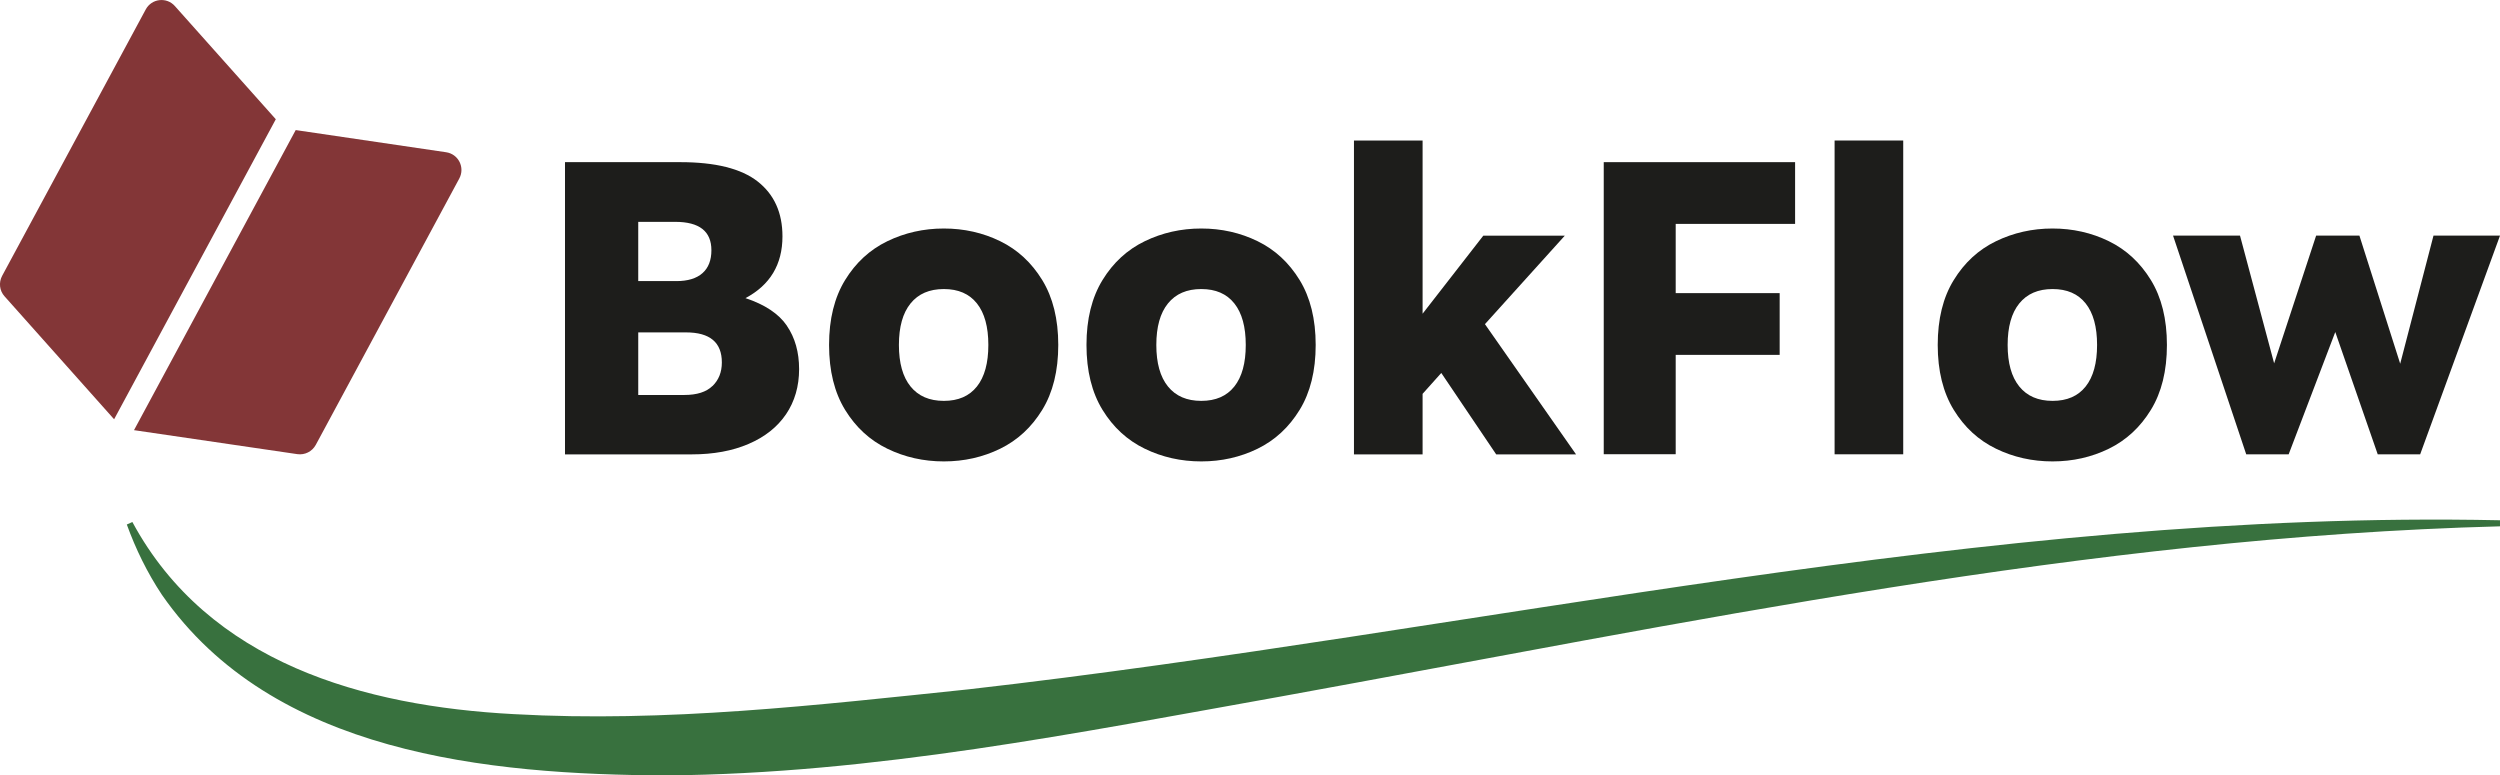
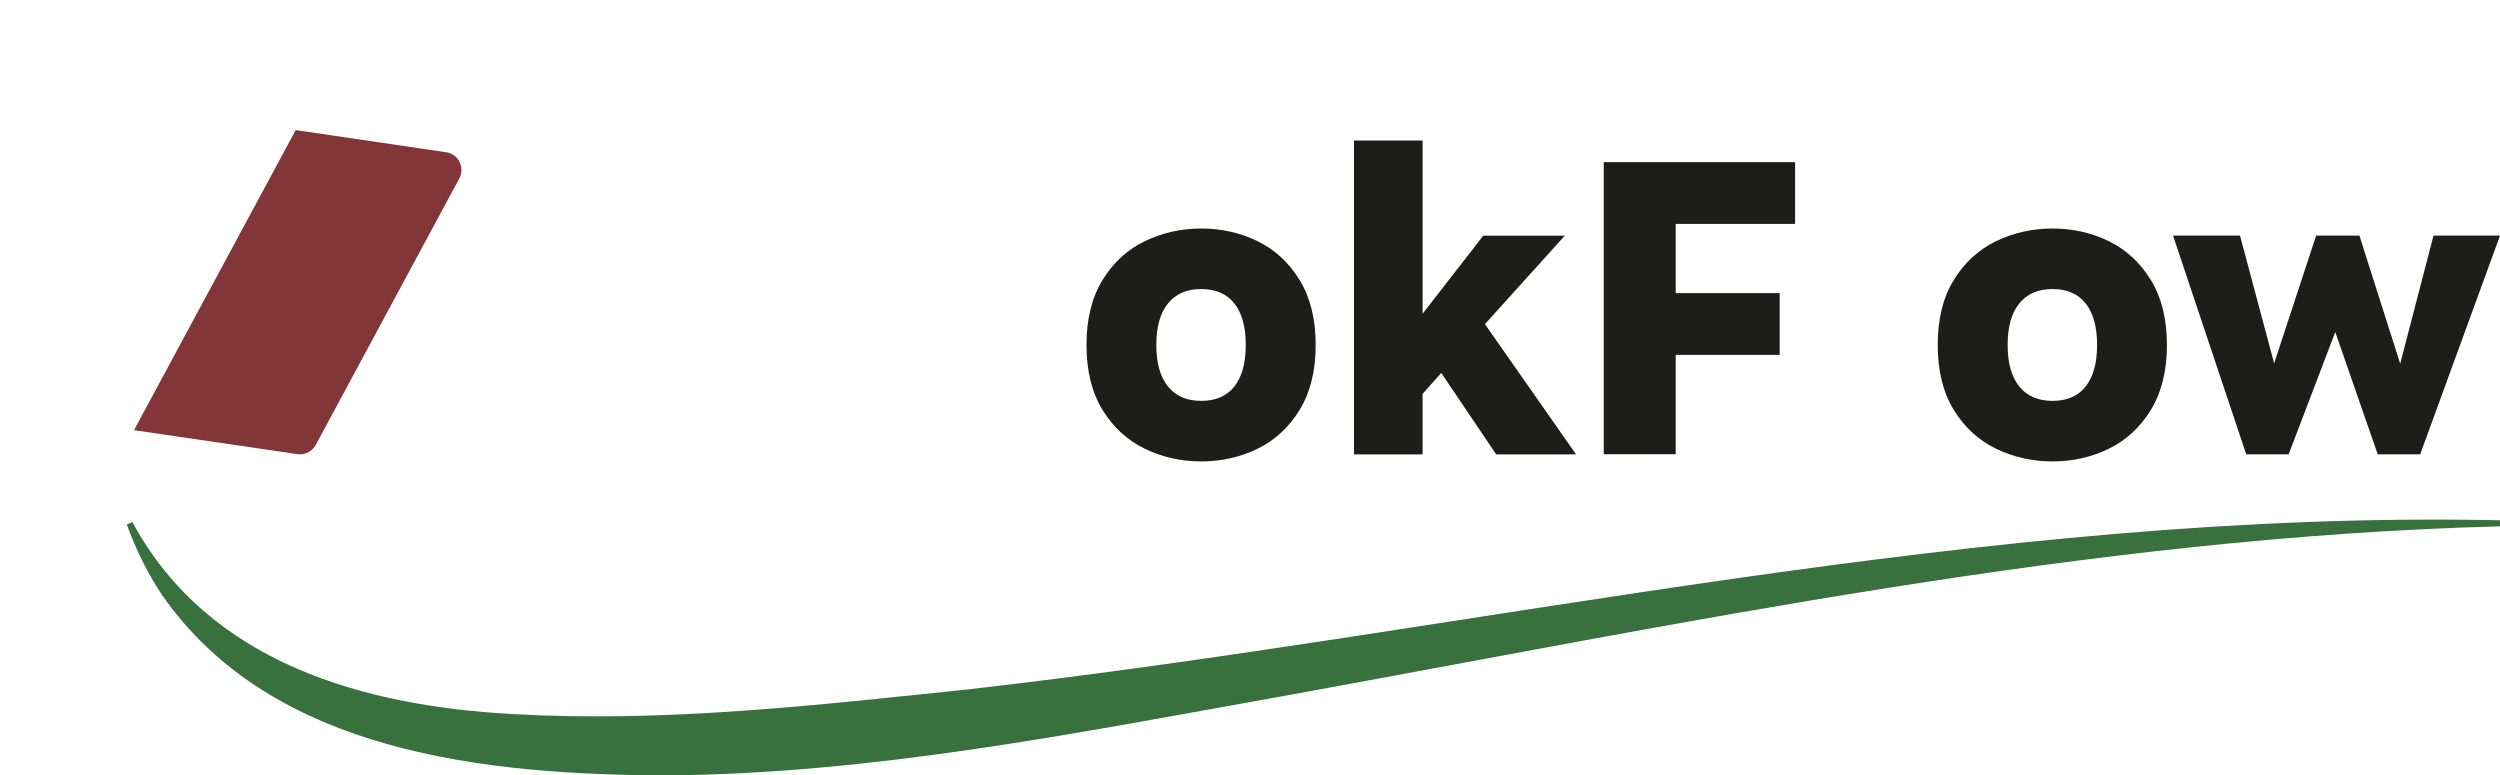
<svg xmlns="http://www.w3.org/2000/svg" id="Layer_2" data-name="Layer 2" viewBox="0 0 330.4 102.48">
  <defs>
    <style>
      .cls-1 {
        fill: #38713e;
      }

      .cls-1, .cls-2, .cls-3 {
        stroke-width: 0px;
      }

      .cls-2 {
        fill: #833637;
      }

      .cls-3 {
        fill: #1d1d1b;
      }
    </style>
  </defs>
  <g id="Ebene_1" data-name="Ebene 1">
    <g>
      <g>
-         <path class="cls-2" d="M36.45,15.76L15.08,55.41.6,39.16c-.67-.74-.79-1.82-.32-2.7L19.26,1.25c.78-1.45,2.76-1.68,3.85-.45l13.34,14.96Z" />
        <path class="cls-2" d="M60.7,23.59l-18.97,35.21c-.48.88-1.45,1.36-2.43,1.22l-21.59-3.17,21.37-39.66,19.88,2.93c1.63.24,2.52,2.02,1.74,3.47Z" />
      </g>
      <g>
-         <path class="cls-3" d="M103.99,43.05c1.08,1.58,1.62,3.49,1.62,5.74s-.58,4.27-1.73,5.96c-1.15,1.69-2.8,3-4.95,3.92-2.14.92-4.64,1.38-7.5,1.38h-16.76V21.43h15.22c4.65,0,8.07.85,10.25,2.56,2.18,1.71,3.27,4.13,3.27,7.25,0,3.71-1.63,6.43-4.89,8.16,2.56.85,4.39,2.06,5.47,3.64ZM84.34,37.15h5.06c1.5,0,2.65-.35,3.44-1.05.79-.7,1.18-1.71,1.18-3.03,0-2.5-1.59-3.75-4.78-3.75h-4.89v7.83ZM94.16,51.02c.82-.79,1.24-1.83,1.24-3.12,0-2.65-1.58-3.97-4.73-3.97h-6.32v8.27h6.1c1.65,0,2.89-.39,3.71-1.19Z" />
-         <path class="cls-3" d="M132.19,31.88c2.29,1.12,4.14,2.83,5.55,5.13,1.41,2.3,2.12,5.16,2.12,8.58s-.71,6.28-2.12,8.58c-1.41,2.3-3.26,4.01-5.55,5.13-2.29,1.12-4.77,1.68-7.45,1.68s-5.17-.56-7.47-1.68c-2.31-1.12-4.17-2.83-5.58-5.13-1.41-2.3-2.12-5.16-2.12-8.58s.71-6.28,2.12-8.58c1.41-2.3,3.27-4.01,5.58-5.13,2.31-1.12,4.8-1.68,7.47-1.68s5.16.56,7.45,1.68ZM120.34,40.1c-1.03,1.27-1.54,3.1-1.54,5.49s.51,4.22,1.54,5.49c1.03,1.27,2.49,1.9,4.4,1.9s3.36-.63,4.37-1.9c1.01-1.27,1.51-3.1,1.51-5.49s-.5-4.22-1.51-5.49c-1.01-1.27-2.46-1.9-4.37-1.9s-3.37.63-4.4,1.9Z" />
        <path class="cls-3" d="M166.21,31.88c2.29,1.12,4.14,2.83,5.55,5.13,1.41,2.3,2.12,5.16,2.12,8.58s-.71,6.28-2.12,8.58c-1.41,2.3-3.26,4.01-5.55,5.13-2.29,1.12-4.77,1.68-7.45,1.68s-5.17-.56-7.47-1.68c-2.31-1.12-4.17-2.83-5.58-5.13-1.41-2.3-2.12-5.16-2.12-8.58s.71-6.28,2.12-8.58c1.41-2.3,3.27-4.01,5.58-5.13,2.31-1.12,4.8-1.68,7.47-1.68s5.16.56,7.45,1.68ZM154.36,40.1c-1.03,1.27-1.54,3.1-1.54,5.49s.51,4.22,1.54,5.49c1.03,1.27,2.49,1.9,4.4,1.9s3.36-.63,4.37-1.9c1.01-1.27,1.51-3.1,1.51-5.49s-.5-4.22-1.51-5.49c-1.01-1.27-2.46-1.9-4.37-1.9s-3.37.63-4.4,1.9Z" />
        <path class="cls-3" d="M197.73,60.04l-7.25-10.75-2.47,2.76v8h-9.07V18.57h9.07v22.89l8.02-10.31h10.77l-10.55,11.69,12.04,17.21h-10.55Z" />
        <path class="cls-3" d="M211.96,21.43h25.28v8.16h-15.78v9.15h13.74v8.16h-13.74v13.13h-9.51V21.43Z" />
-         <path class="cls-3" d="M251.53,60.04h-9.07V18.57h9.07v41.47Z" />
        <path class="cls-3" d="M278.71,31.88c2.29,1.12,4.14,2.83,5.55,5.13,1.41,2.3,2.12,5.16,2.12,8.58s-.71,6.28-2.12,8.58c-1.41,2.3-3.26,4.01-5.55,5.13-2.29,1.12-4.77,1.68-7.45,1.68s-5.17-.56-7.47-1.68c-2.31-1.12-4.17-2.83-5.58-5.13-1.41-2.3-2.12-5.16-2.12-8.58s.7-6.28,2.12-8.58c1.41-2.3,3.27-4.01,5.58-5.13,2.31-1.12,4.8-1.68,7.47-1.68s5.16.56,7.45,1.68ZM266.87,40.1c-1.03,1.27-1.54,3.1-1.54,5.49s.51,4.22,1.54,5.49c1.03,1.27,2.49,1.9,4.4,1.9s3.36-.63,4.37-1.9c1.01-1.27,1.51-3.1,1.51-5.49s-.5-4.22-1.51-5.49c-1.01-1.27-2.46-1.9-4.37-1.9s-3.37.63-4.4,1.9Z" />
        <path class="cls-3" d="M330.4,31.14l-10.55,28.9h-5.61l-5.61-16.16-6.16,16.16h-5.61l-9.67-28.9h8.85l4.51,16.88,5.55-16.88h5.72l5.39,16.93,4.4-16.93h8.79Z" />
      </g>
      <path class="cls-1" d="M17.5,69c10.06,18.63,30.6,24.33,50.41,25.38,20.06,1.13,40.06-1.19,60.11-3.28,67.34-7.67,134.22-23.78,202.38-22.34,0,0,0,.8,0,.8-54.41,1.43-107.66,12.79-161.07,22.48-26.93,4.81-53.77,10.22-81.3,10.44-23.55-.11-52.02-2.83-66.63-23.87-1.94-2.92-3.47-6.06-4.64-9.29,0,0,.73-.33.73-.33h0Z" />
    </g>
  </g>
</svg>